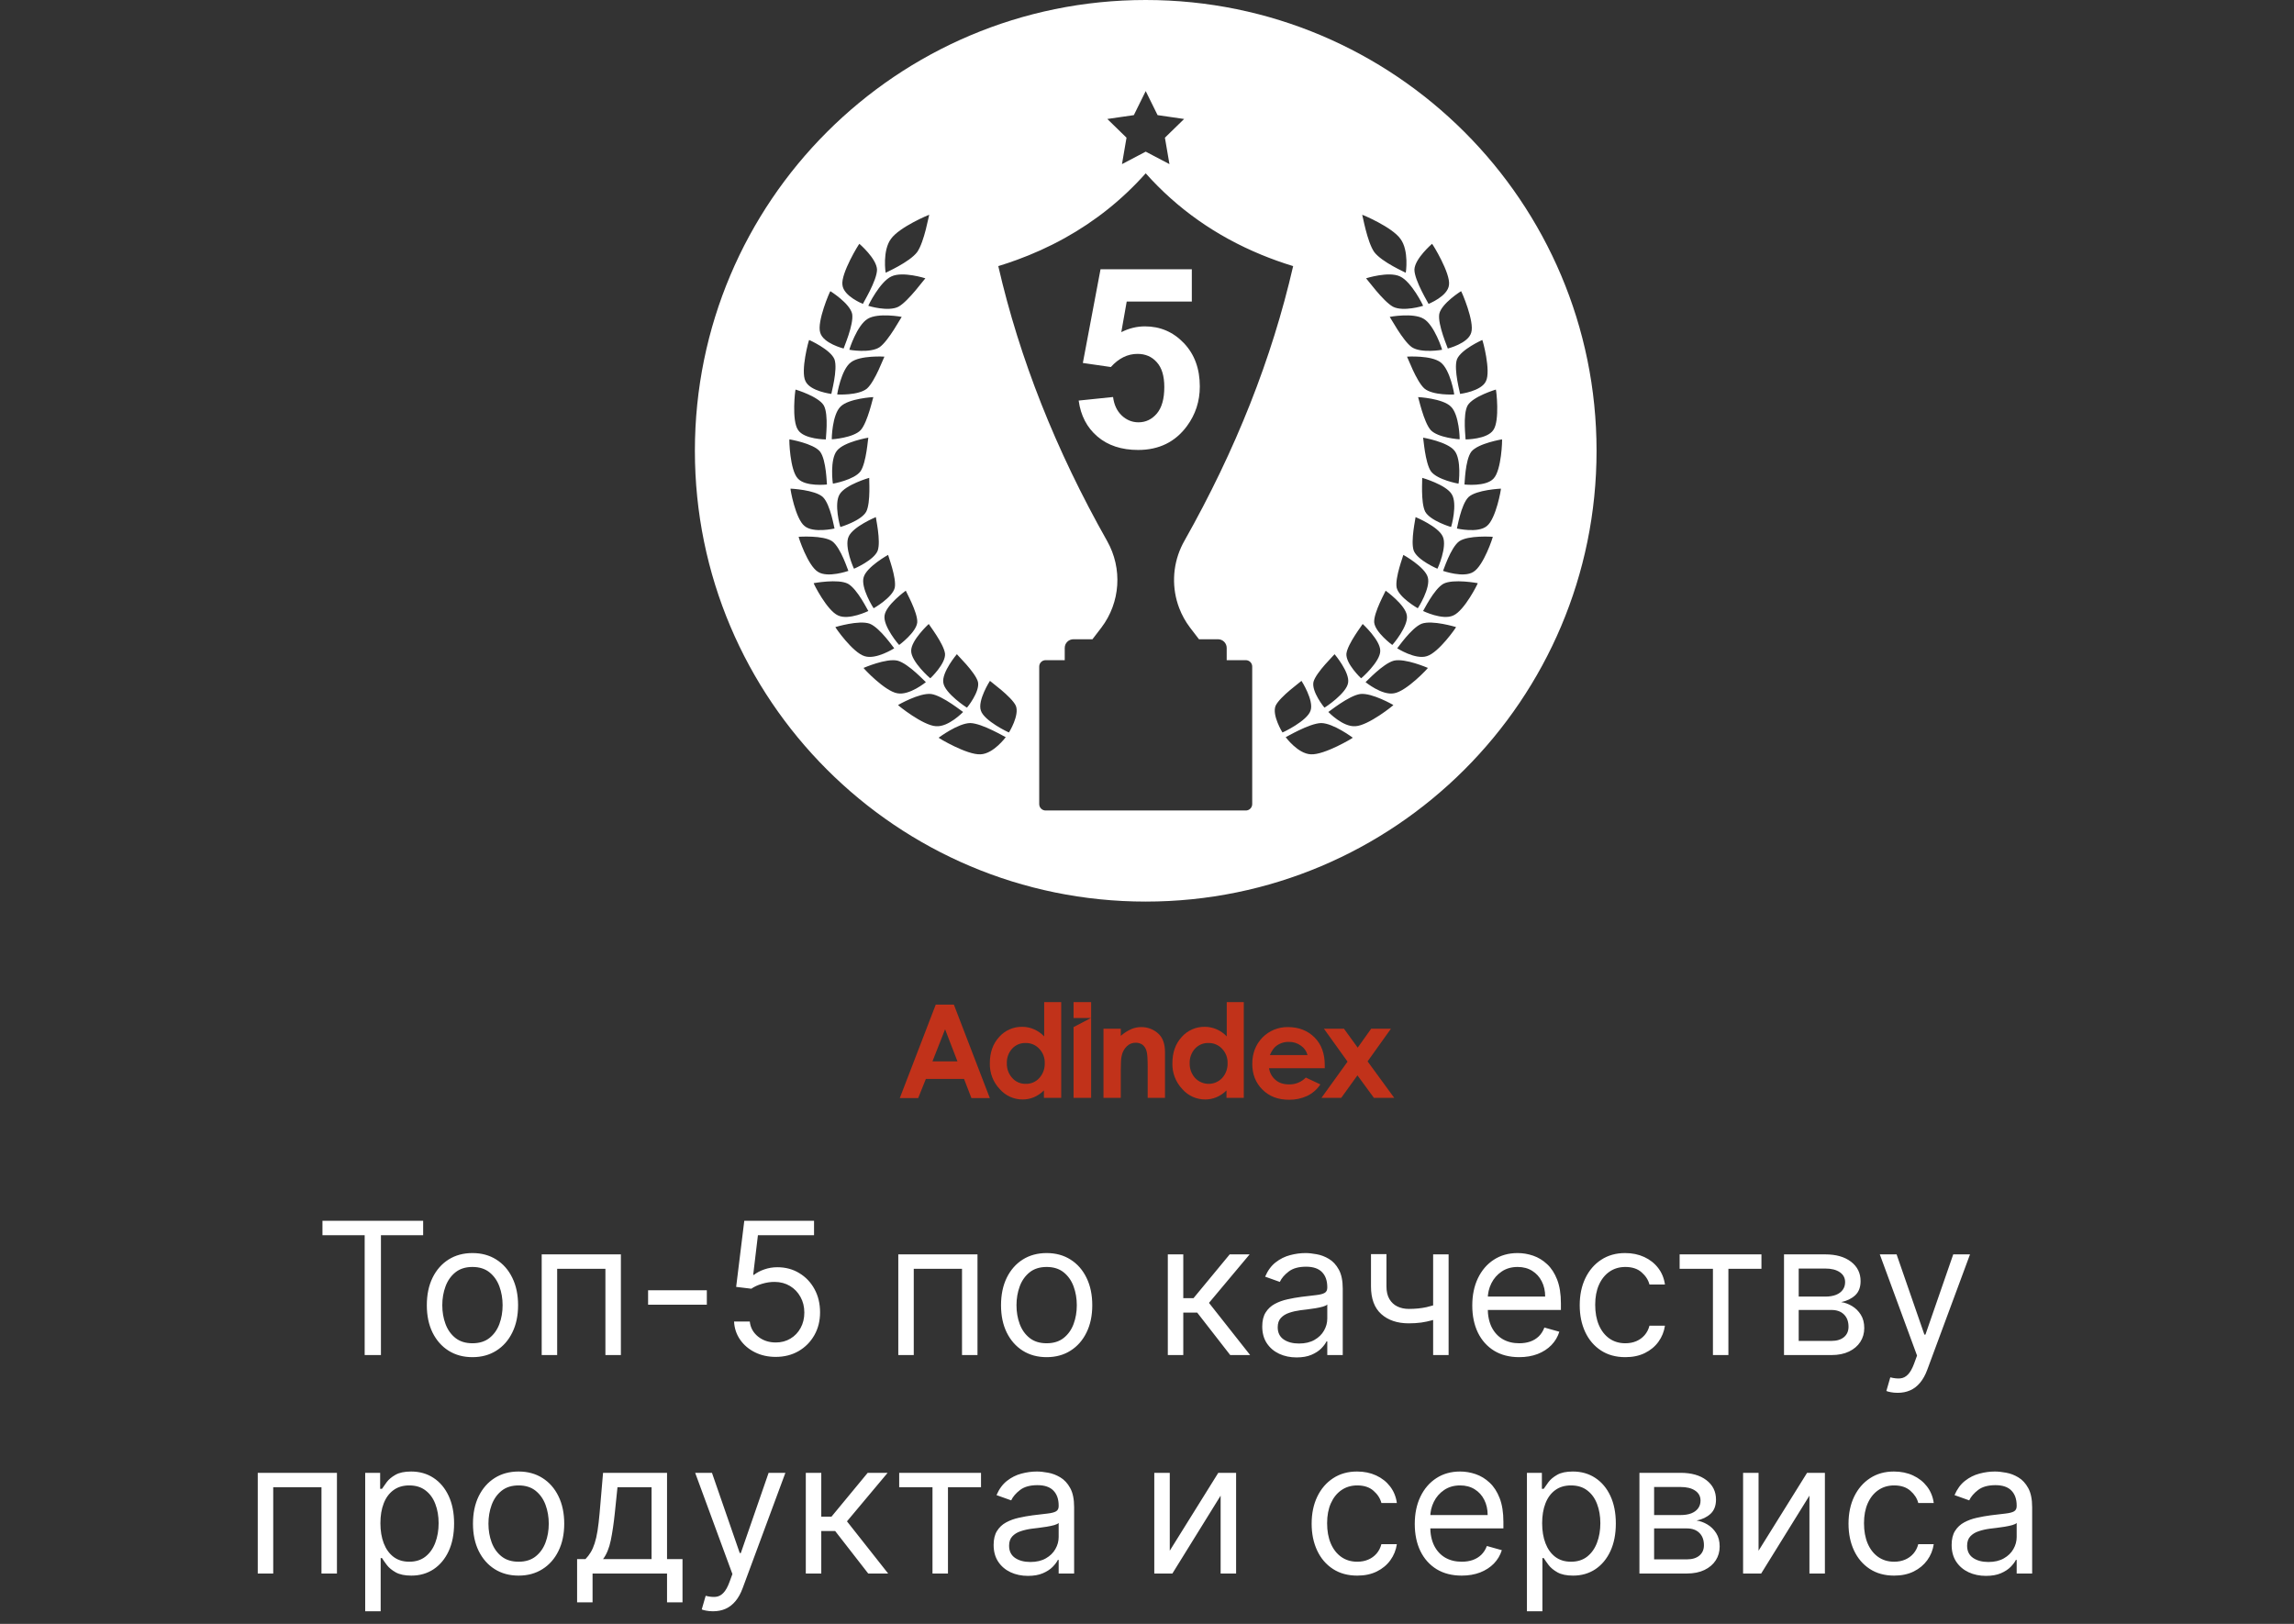
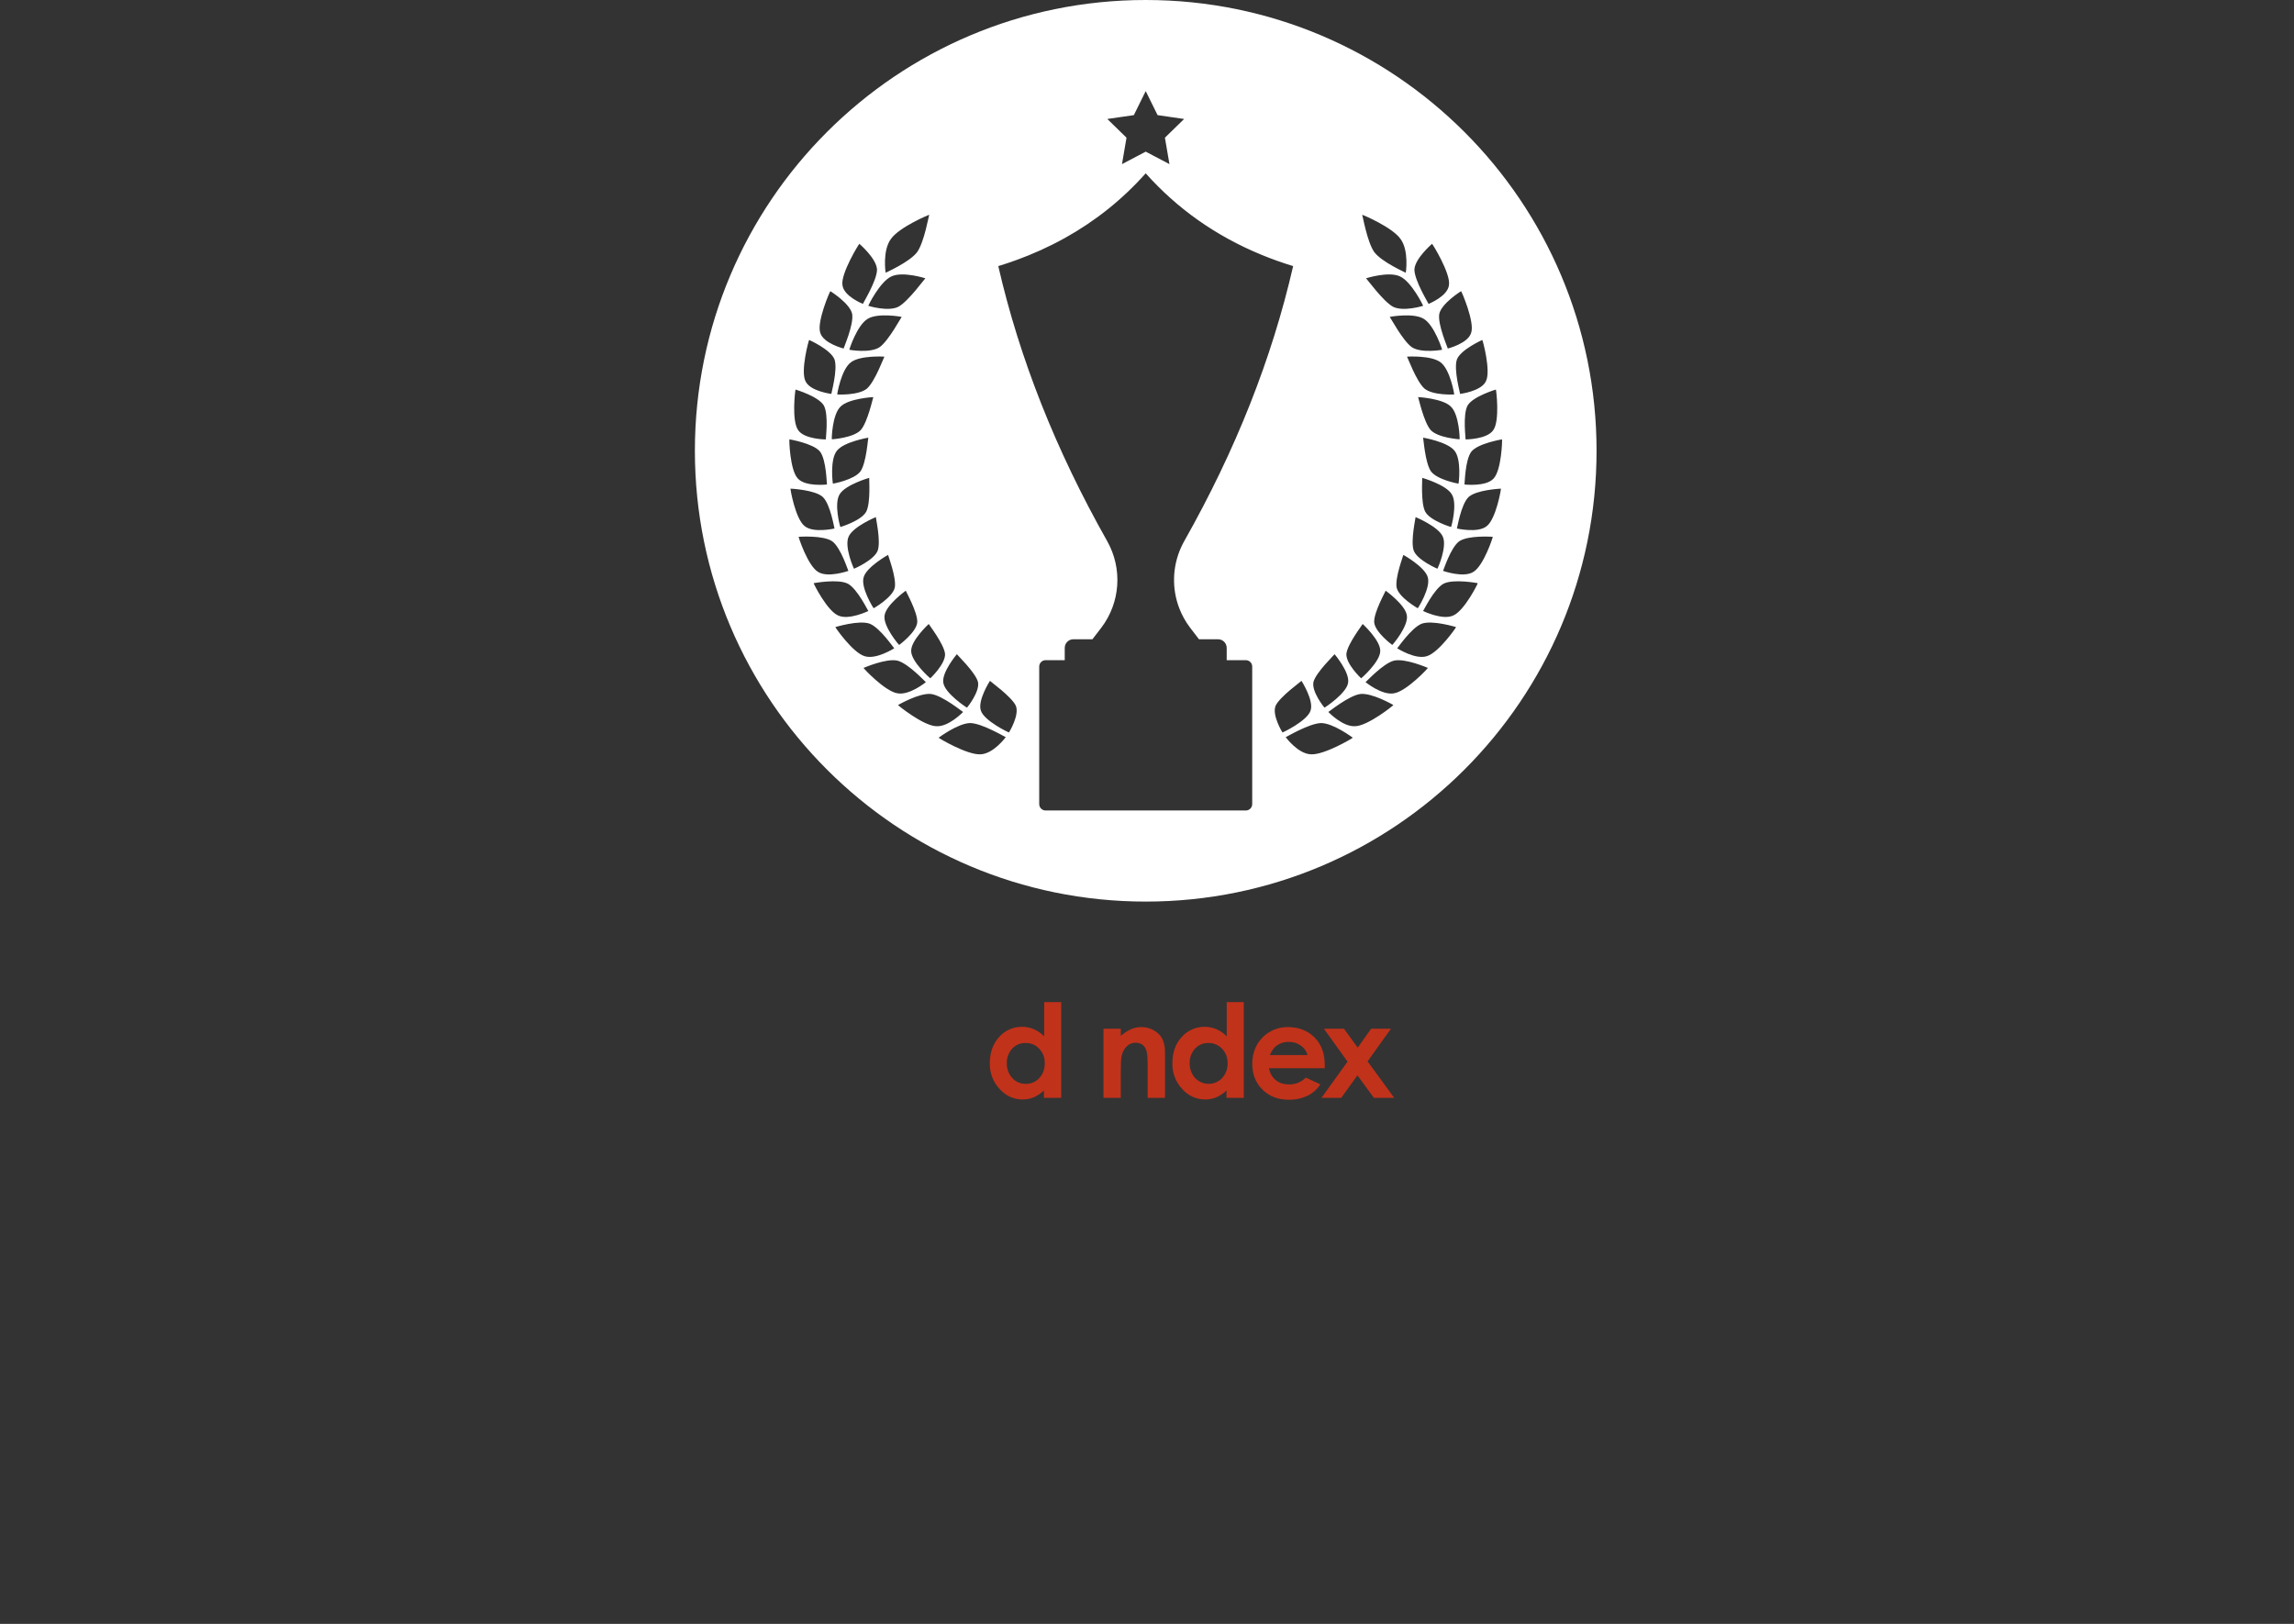
<svg xmlns="http://www.w3.org/2000/svg" width="315" height="223" viewBox="0 0 315 223" fill="none">
  <rect x="0" y="0" width="315" height="223" fill="#333333" stroke="none" />
  <path d="M143.345 137.621H145.72V150.763H143.345V149.746C142.946 150.148 142.472 150.468 141.95 150.688C141.472 150.885 140.96 150.988 140.442 150.989C139.842 150.993 139.249 150.867 138.702 150.62C138.155 150.373 137.669 150.011 137.275 149.558C136.827 149.086 136.477 148.531 136.244 147.923C136.011 147.316 135.901 146.669 135.918 146.019C135.918 144.55 136.333 143.345 137.2 142.404C137.595 141.956 138.083 141.6 138.63 141.359C139.177 141.119 139.769 141 140.366 141.011C140.924 141.01 141.476 141.126 141.987 141.349C142.513 141.579 142.988 141.912 143.382 142.328V137.621H143.345ZM140.819 143.232C140.472 143.222 140.127 143.288 139.808 143.425C139.489 143.561 139.204 143.765 138.971 144.023C138.482 144.57 138.226 145.286 138.255 146.019C138.232 146.769 138.502 147.498 139.009 148.052C139.241 148.31 139.526 148.514 139.845 148.65C140.164 148.787 140.509 148.853 140.856 148.843C141.203 148.853 141.547 148.787 141.866 148.65C142.185 148.514 142.471 148.31 142.703 148.052C143.21 147.498 143.481 146.769 143.458 146.019C143.473 145.652 143.414 145.287 143.284 144.944C143.155 144.601 142.957 144.288 142.704 144.023C142.464 143.765 142.172 143.561 141.847 143.424C141.522 143.288 141.171 143.222 140.819 143.232" fill="#C1321A" />
  <path d="M151.525 141.274H153.9V142.253C154.338 141.864 154.834 141.547 155.371 141.312C155.801 141.134 156.262 141.045 156.728 141.048C157.175 141.045 157.618 141.129 158.032 141.297C158.446 141.465 158.823 141.714 159.141 142.028C159.706 142.592 159.97 143.421 159.97 144.513V150.763H157.594V146.621C157.594 145.492 157.557 144.738 157.443 144.362C157.36 144.026 157.176 143.724 156.915 143.496C156.642 143.296 156.312 143.19 155.973 143.195C155.743 143.187 155.514 143.226 155.3 143.31C155.086 143.394 154.892 143.522 154.729 143.684C154.353 144.049 154.102 144.524 154.013 145.04C153.938 145.341 153.9 145.981 153.9 146.96V150.763H151.525V141.274Z" fill="#C1321A" />
  <path d="M168.414 137.621H170.789V150.763H168.414V149.746C168.015 150.148 167.541 150.468 167.019 150.687C166.541 150.885 166.028 150.987 165.511 150.989C164.911 150.992 164.317 150.866 163.771 150.62C163.224 150.373 162.738 150.011 162.344 149.558C161.896 149.086 161.546 148.531 161.313 147.923C161.08 147.316 160.969 146.669 160.987 146.019C160.987 144.55 161.402 143.345 162.269 142.404C162.664 141.956 163.152 141.6 163.699 141.359C164.246 141.119 164.838 141 165.435 141.011C165.993 141.01 166.545 141.126 167.056 141.349C167.582 141.579 168.057 141.912 168.451 142.328V137.621H168.414ZM165.926 143.232C165.579 143.222 165.234 143.288 164.915 143.425C164.596 143.561 164.311 143.765 164.078 144.023C163.59 144.57 163.333 145.286 163.362 146.018C163.339 146.769 163.61 147.498 164.116 148.052C164.354 148.302 164.641 148.501 164.959 148.637C165.276 148.773 165.618 148.843 165.963 148.843C166.309 148.843 166.651 148.773 166.968 148.637C167.286 148.501 167.572 148.302 167.811 148.052C168.317 147.498 168.587 146.769 168.564 146.019C168.579 145.652 168.52 145.287 168.391 144.944C168.261 144.601 168.064 144.288 167.81 144.023C167.57 143.765 167.278 143.561 166.953 143.424C166.628 143.288 166.278 143.222 165.925 143.232" fill="#C1321A" />
  <path d="M181.909 146.696H174.257C174.348 147.329 174.67 147.906 175.161 148.316C175.651 148.73 176.255 148.918 177.009 148.918C177.436 148.928 177.861 148.85 178.257 148.688C178.653 148.526 179.011 148.284 179.308 147.977L181.306 148.918C180.856 149.598 180.231 150.144 179.497 150.499C178.717 150.858 177.867 151.038 177.008 151.026C175.5 151.026 174.294 150.574 173.352 149.633C172.409 148.691 171.957 147.525 171.957 146.094C171.957 144.663 172.41 143.458 173.352 142.479C173.808 142.014 174.354 141.648 174.957 141.402C175.56 141.156 176.207 141.035 176.858 141.048C178.366 141.048 179.572 141.538 180.515 142.479C181.457 143.421 181.909 144.701 181.909 146.282V146.696ZM179.534 144.851C179.386 144.325 179.051 143.87 178.592 143.571C178.119 143.236 177.55 143.064 176.971 143.082C176.345 143.066 175.733 143.266 175.237 143.646C174.935 143.872 174.633 144.286 174.37 144.889H179.534V144.851Z" fill="#C1321A" />
  <path d="M181.796 141.274H184.547L186.432 143.872L188.28 141.274H190.994L187.79 145.756L191.447 150.764H188.657L186.395 147.677L184.171 150.764H181.457L185.038 145.793L181.796 141.274Z" fill="#C1321A" />
-   <path d="M128.492 137.96H130.98L135.918 150.801H133.392L132.375 148.165H127.135L126.079 150.801H123.553L128.492 137.96ZM129.774 141.349L128.04 145.755H131.47L129.774 141.349Z" fill="#C1321A" />
-   <path d="M147.416 137.621V139.805H149.791L147.416 141.048V150.763H149.829V137.621H147.416Z" fill="#C1321A" />
  <path d="M157.324 0C123.134 0 95.418 27.716 95.418 61.906C95.418 96.096 123.134 123.812 157.324 123.812C191.513 123.812 219.23 96.096 219.23 61.906C219.23 27.716 191.513 0 157.324 0ZM205.091 65.713C204.057 66.875 201.092 66.532 201.095 66.536C201.129 66.531 201.161 63.176 202.043 62.017C202.972 60.874 206.246 60.338 206.248 60.334C206.299 60.336 206.186 64.569 205.091 65.713ZM205.057 59.054C204.209 60.344 201.246 60.343 201.249 60.347C201.284 60.339 200.827 56.96 201.522 55.687C202.266 54.426 205.401 53.502 205.403 53.498C205.456 53.496 205.969 57.774 205.057 59.054ZM204.043 52.343C203.403 53.745 200.489 54.091 200.495 54.094C200.528 54.086 199.574 50.725 200.06 49.352C200.599 47.991 203.536 46.689 203.537 46.685C203.592 46.678 204.75 50.95 204.043 52.343ZM190.27 81.118C190.27 81.114 192.99 83.073 193.184 84.522C193.423 85.981 191.202 88.592 191.176 88.568C191.171 88.569 188.82 86.835 188.695 85.46C188.619 84.098 190.305 81.138 190.27 81.118ZM198.018 48.034C198.016 48.039 195.17 48.541 193.874 47.684C192.626 46.809 190.876 43.511 190.832 43.517C190.825 43.513 194.087 42.911 195.5 43.785C196.955 44.639 198.058 48.04 198.018 48.034ZM199.68 54.172C199.677 54.175 196.757 54.335 195.592 53.354C194.478 52.361 193.249 48.976 193.205 48.978C193.2 48.974 196.549 48.765 197.823 49.768C199.14 50.758 199.719 54.18 199.68 54.172ZM191.784 80.712C191.509 79.363 192.736 76.219 192.699 76.202C192.698 76.196 195.651 77.844 196.052 79.265C196.498 80.694 194.702 83.55 194.677 83.527C194.671 83.528 192.109 82.067 191.784 80.712ZM194.127 75.622C193.663 74.308 194.417 71.025 194.379 71.012C194.378 71.008 197.516 72.312 198.115 73.688C198.755 75.064 197.404 78.121 197.375 78.101C197.37 78.104 194.643 76.939 194.127 75.622ZM195.701 70.267C195.057 69.008 195.33 65.63 195.291 65.622C195.289 65.616 198.562 66.561 199.346 67.871C200.172 69.176 199.28 72.391 199.247 72.371C199.244 72.377 196.396 71.526 195.701 70.267ZM196.485 64.721C195.671 63.535 195.455 60.111 195.414 60.103C195.411 60.101 198.763 60.668 199.721 61.89C200.723 63.107 200.305 66.436 200.272 66.419C200.268 66.424 197.347 65.901 196.485 64.721ZM196.455 59.059C195.487 57.962 194.767 54.534 194.726 54.532C194.722 54.527 198.101 54.711 199.222 55.832C200.388 56.944 200.459 60.338 200.423 60.327C200.42 60.332 197.475 60.146 196.455 59.059ZM202.021 45.675C201.611 47.169 198.8 47.859 198.806 47.862C198.839 47.849 197.377 44.554 197.634 43.104C197.946 41.655 200.624 39.989 200.625 39.986C200.681 39.971 202.503 44.18 202.021 45.675ZM196.639 33.483C196.696 33.466 199.202 37.555 198.968 39.13C198.808 40.7 196.154 41.728 196.161 41.731C196.194 41.715 194.215 38.529 194.22 37.014C194.283 35.5 196.64 33.49 196.639 33.483ZM195.413 41.998C195.411 42.003 192.696 42.845 191.279 42.122C189.912 41.377 187.629 38.209 187.582 38.22C187.576 38.215 190.693 37.227 192.232 37.956C193.813 38.662 195.456 42 195.413 41.998ZM192.301 32.802C193.498 34.396 193.051 37.475 193.024 37.454C193.02 37.424 189.777 36.021 188.709 34.622C187.716 33.21 187.102 29.522 187.051 29.5C187.051 29.459 191.16 31.186 192.301 32.802ZM184.879 89.794C185.014 88.441 187.15 85.713 187.116 85.69C187.117 85.685 189.553 87.929 189.529 89.379C189.552 90.847 186.921 93.173 186.898 93.145C186.892 93.146 184.795 91.166 184.879 89.794ZM180.36 93.639C180.716 92.319 183.289 89.868 183.257 89.84C183.257 89.837 185.363 92.329 185.115 93.76C184.913 95.209 181.885 97.207 181.863 97.176C181.857 97.176 180.056 94.983 180.36 93.639ZM155.694 15.81L157.324 12.508L158.953 15.81L162.597 16.339L159.96 18.909L160.583 22.538L157.324 20.825L154.065 22.538L154.687 18.909L152.051 16.339L155.694 15.81ZM134.288 93.639C134.591 94.983 132.791 97.177 132.784 97.176C132.762 97.207 129.734 95.209 129.532 93.76C129.284 92.329 131.391 89.837 131.39 89.84C131.358 89.868 133.931 92.319 134.288 93.639ZM127.749 93.145C127.726 93.173 125.095 90.847 125.118 89.379C125.094 87.929 127.53 85.685 127.531 85.69C127.498 85.713 129.633 88.44 129.768 89.793C129.852 91.166 127.756 93.146 127.749 93.145ZM116.824 49.768C118.098 48.765 121.447 48.974 121.443 48.978C121.398 48.975 120.169 52.361 119.055 53.354C117.89 54.335 114.97 54.175 114.968 54.172C114.928 54.18 115.508 50.758 116.824 49.768ZM119.147 43.785C120.56 42.911 123.823 43.513 123.816 43.517C123.771 43.511 122.021 46.809 120.773 47.684C119.477 48.541 116.632 48.039 116.63 48.034C116.589 48.04 117.692 44.639 119.147 43.785ZM115.425 55.832C116.546 54.711 119.925 54.528 119.921 54.532C119.88 54.534 119.161 57.962 118.192 59.059C117.172 60.146 114.228 60.332 114.224 60.327C114.189 60.338 114.259 56.944 115.425 55.832ZM114.926 61.89C115.884 60.668 119.236 60.101 119.233 60.103C119.192 60.11 118.976 63.535 118.162 64.721C117.3 65.901 114.379 66.425 114.376 66.419C114.342 66.436 113.924 63.107 114.926 61.89ZM115.302 67.871C116.085 66.561 119.359 65.616 119.356 65.622C119.317 65.631 119.59 69.008 118.947 70.267C118.251 71.526 115.404 72.377 115.4 72.371C115.368 72.391 114.475 69.176 115.302 67.871ZM116.532 73.688C117.131 72.313 120.269 71.008 120.268 71.012C120.23 71.026 120.985 74.308 120.52 75.622C120.004 76.939 117.277 78.104 117.272 78.101C117.243 78.121 115.892 75.064 116.532 73.688ZM118.595 79.265C118.996 77.844 121.949 76.196 121.949 76.202C121.912 76.219 123.138 79.363 122.863 80.712C122.538 82.067 119.976 83.528 119.97 83.527C119.945 83.55 118.149 80.694 118.595 79.265ZM121.464 84.522C121.657 83.073 124.377 81.114 124.377 81.118C124.342 81.138 126.028 84.098 125.953 85.46C125.828 86.835 123.477 88.569 123.471 88.568C123.445 88.592 121.224 85.981 121.464 84.522ZM122.347 32.802C123.487 31.186 127.596 29.46 127.596 29.5C127.545 29.522 126.931 33.211 125.938 34.622C124.87 36.021 121.627 37.424 121.623 37.454C121.596 37.475 121.149 34.396 122.347 32.802ZM122.415 37.956C123.954 37.228 127.071 38.215 127.065 38.22C127.019 38.209 124.735 41.378 123.368 42.122C121.951 42.845 119.236 42.003 119.234 41.998C119.191 42 120.834 38.662 122.415 37.956ZM118.008 33.483C118.007 33.49 120.364 35.5 120.428 37.014C120.432 38.528 118.453 41.715 118.486 41.731C118.493 41.728 115.839 40.7 115.679 39.13C115.445 37.555 117.951 33.466 118.008 33.483ZM114.022 39.986C114.023 39.989 116.701 41.655 117.013 43.104C117.27 44.554 115.808 47.849 115.841 47.862C115.847 47.859 113.037 47.169 112.626 45.675C112.144 44.18 113.966 39.971 114.022 39.986ZM111.11 46.685C111.111 46.689 114.048 47.991 114.587 49.351C115.073 50.725 114.119 54.086 114.153 54.094C114.158 54.091 111.244 53.745 110.604 52.343C109.897 50.95 111.055 46.678 111.11 46.685ZM109.244 53.498C109.246 53.502 112.381 54.427 113.125 55.687C113.82 56.96 113.363 60.339 113.398 60.347C113.401 60.343 110.438 60.344 109.591 59.054C108.678 57.774 109.192 53.496 109.244 53.498ZM108.4 60.334C108.401 60.338 111.675 60.875 112.604 62.017C113.486 63.176 113.519 66.532 113.552 66.536C113.555 66.532 110.59 66.875 109.556 65.713C108.461 64.569 108.348 60.336 108.4 60.334ZM108.55 67.103C108.552 67.106 111.905 67.251 112.997 68.262C114.048 69.294 114.557 72.579 114.591 72.581C114.595 72.575 111.678 73.256 110.477 72.236C109.219 71.241 108.499 67.11 108.55 67.103ZM109.668 73.716C109.672 73.719 113.045 73.472 114.283 74.339C115.481 75.231 116.458 78.402 116.495 78.399C116.497 78.395 113.674 79.4 112.329 78.535C110.927 77.699 109.62 73.727 109.668 73.716ZM111.73 80.084C111.734 80.086 115.074 79.455 116.437 80.164C117.763 80.902 119.199 83.916 119.235 83.909C119.236 83.904 116.556 85.219 115.084 84.52C113.56 83.858 111.682 80.1 111.73 80.084ZM114.71 86.114C114.715 86.117 117.966 85.113 119.434 85.655C120.868 86.232 122.754 89.039 122.789 89.03C122.791 89.023 120.298 90.629 118.718 90.109C117.092 89.626 114.663 86.135 114.71 86.114ZM118.58 91.722C118.586 91.725 121.695 90.36 123.25 90.728C124.774 91.136 127.099 93.692 127.136 93.677C127.137 93.673 124.874 95.539 123.207 95.205C121.494 94.915 118.533 91.748 118.58 91.722ZM128.523 99.728C126.743 99.637 123.269 96.848 123.315 96.817C123.32 96.818 126.239 95.117 127.862 95.305C129.458 95.532 132.212 97.792 132.249 97.775C132.248 97.767 130.259 99.868 128.523 99.728ZM134.641 103.587C132.813 103.701 128.845 101.341 128.889 101.306C128.895 101.307 131.572 99.297 133.246 99.296C134.895 99.339 138.067 101.254 138.103 101.232C138.103 101.227 136.429 103.525 134.641 103.587ZM138.548 100.584C138.529 100.615 135.123 98.989 134.687 97.58C134.204 96.197 135.933 93.496 135.935 93.501C135.903 93.53 138.905 95.659 139.489 96.92C140.02 98.212 138.555 100.582 138.548 100.584ZM171.947 96.65V98.745V110.425C171.947 110.91 171.554 111.304 171.068 111.304H143.579C143.093 111.304 142.7 110.91 142.7 110.425V98.745V96.758V91.538C142.7 91.052 143.093 90.659 143.579 90.659H146.204V88.976C146.204 88.319 146.737 87.787 147.393 87.787H150.01C150.423 87.254 150.832 86.721 151.236 86.188C153.853 82.739 154.156 78.067 152.027 74.298C144.949 61.77 139.998 49.241 137.079 36.544C137.966 36.273 138.837 35.98 139.691 35.666C140.219 35.472 140.739 35.271 141.255 35.061C142.355 34.614 143.426 34.129 144.469 33.608C145.051 33.318 145.625 33.016 146.189 32.703C150.407 30.362 154.122 27.392 157.322 23.801C161.672 28.681 166.975 32.417 173.199 34.982C174.608 35.563 176.065 36.084 177.568 36.544C174.649 49.242 169.697 61.771 162.62 74.3C162.462 74.58 162.317 74.865 162.186 75.154C160.978 77.813 160.902 80.82 161.919 83.497C162.28 84.446 162.778 85.354 163.412 86.189C163.816 86.722 164.225 87.254 164.637 87.787H167.254C167.91 87.787 168.443 88.32 168.443 88.976V90.659H171.068C171.554 90.659 171.947 91.052 171.947 91.538L171.947 96.65ZM176.1 100.584C176.092 100.582 174.627 98.212 175.159 96.92C175.742 95.659 178.745 93.53 178.713 93.501C178.714 93.496 180.444 96.197 179.96 97.579C179.524 98.989 176.118 100.615 176.1 100.584ZM180.006 103.587C178.218 103.525 176.545 101.227 176.544 101.232C176.58 101.254 179.752 99.339 181.401 99.296C183.075 99.297 185.752 101.307 185.758 101.306C185.802 101.341 181.834 103.701 180.006 103.587ZM186.124 99.728C184.388 99.868 182.399 97.767 182.399 97.775C182.436 97.792 185.189 95.532 186.785 95.305C188.408 95.117 191.327 96.818 191.332 96.817C191.378 96.848 187.904 99.637 186.124 99.728ZM191.44 95.205C189.773 95.539 187.511 93.673 187.511 93.677C187.548 93.692 189.873 91.136 191.397 90.728C192.952 90.36 196.061 91.725 196.067 91.722C196.114 91.748 193.154 94.915 191.44 95.205ZM195.929 90.109C194.35 90.629 191.856 89.023 191.858 89.03C191.894 89.039 193.78 86.232 195.213 85.655C196.681 85.113 199.933 86.117 199.937 86.114C199.984 86.135 197.556 89.626 195.929 90.109ZM199.563 84.52C198.091 85.219 195.411 83.904 195.412 83.909C195.448 83.916 196.884 80.903 198.21 80.165C199.573 79.455 202.913 80.086 202.917 80.084C202.965 80.1 201.088 83.858 199.563 84.52ZM202.318 78.535C200.973 79.4 198.15 78.395 198.152 78.399C198.188 78.402 199.167 75.231 200.364 74.339C201.602 73.472 204.975 73.719 204.979 73.716C205.028 73.727 203.72 77.699 202.318 78.535ZM204.17 72.236C202.969 73.256 200.052 72.575 200.056 72.581C200.09 72.579 200.599 69.294 201.65 68.262C202.742 67.251 206.095 67.106 206.097 67.103C206.149 67.11 205.429 71.241 204.17 72.236Z" fill="white" />
-   <path d="M44.278 169.632V167.651H58.105V169.632H52.308V186.087H50.075V169.632H44.278ZM64.874 186.375C63.626 186.375 62.531 186.078 61.589 185.484C60.652 184.89 59.92 184.059 59.392 182.991C58.87 181.922 58.609 180.674 58.609 179.246C58.609 177.806 58.87 176.548 59.392 175.474C59.92 174.4 60.652 173.566 61.589 172.972C62.531 172.377 63.626 172.08 64.874 172.08C66.123 172.08 67.215 172.377 68.151 172.972C69.093 173.566 69.825 174.4 70.347 175.474C70.876 176.548 71.14 177.806 71.14 179.246C71.14 180.674 70.876 181.922 70.347 182.991C69.825 184.059 69.093 184.89 68.151 185.484C67.215 186.078 66.123 186.375 64.874 186.375ZM64.874 184.467C65.823 184.467 66.603 184.224 67.215 183.738C67.827 183.252 68.28 182.613 68.574 181.82C68.868 181.028 69.015 180.17 69.015 179.246C69.015 178.322 68.868 177.461 68.574 176.662C68.28 175.864 67.827 175.219 67.215 174.727C66.603 174.235 65.823 173.989 64.874 173.989C63.926 173.989 63.146 174.235 62.534 174.727C61.922 175.219 61.469 175.864 61.175 176.662C60.88 177.461 60.733 178.322 60.733 179.246C60.733 180.17 60.88 181.028 61.175 181.82C61.469 182.613 61.922 183.252 62.534 183.738C63.146 184.224 63.926 184.467 64.874 184.467ZM74.383 186.087V172.26H85.257V186.087H83.132V174.241H76.507V186.087H74.383ZM97.058 177.193V179.174H88.993V177.193H97.058ZM106.522 186.339C105.465 186.339 104.514 186.129 103.668 185.709C102.822 185.289 102.144 184.713 101.634 183.981C101.124 183.249 100.844 182.415 100.796 181.478H102.957C103.041 182.313 103.419 183.003 104.091 183.549C104.769 184.089 105.58 184.359 106.522 184.359C107.278 184.359 107.95 184.182 108.538 183.828C109.132 183.474 109.597 182.988 109.933 182.37C110.276 181.745 110.447 181.04 110.447 180.254C110.447 179.45 110.27 178.733 109.915 178.103C109.567 177.467 109.087 176.965 108.475 176.599C107.863 176.233 107.164 176.047 106.378 176.041C105.814 176.035 105.234 176.122 104.64 176.302C104.046 176.476 103.557 176.701 103.173 176.977L101.085 176.725L102.201 167.651H111.779V169.632H104.073L103.425 175.069H103.533C103.911 174.769 104.385 174.52 104.955 174.322C105.525 174.124 106.12 174.025 106.738 174.025C107.866 174.025 108.871 174.295 109.753 174.835C110.642 175.369 111.338 176.101 111.842 177.031C112.352 177.962 112.607 179.024 112.607 180.218C112.607 181.394 112.343 182.445 111.815 183.369C111.293 184.287 110.573 185.013 109.654 185.547C108.736 186.075 107.692 186.339 106.522 186.339ZM123.349 186.087V172.26H134.223V186.087H132.098V174.241H125.473V186.087H123.349ZM143.72 186.375C142.472 186.375 141.376 186.078 140.434 185.484C139.498 184.89 138.766 184.059 138.238 182.991C137.716 181.922 137.455 180.674 137.455 179.246C137.455 177.806 137.716 176.548 138.238 175.474C138.766 174.4 139.498 173.566 140.434 172.972C141.376 172.377 142.472 172.08 143.72 172.08C144.968 172.08 146.06 172.377 146.997 172.972C147.939 173.566 148.671 174.4 149.193 175.474C149.721 176.548 149.985 177.806 149.985 179.246C149.985 180.674 149.721 181.922 149.193 182.991C148.671 184.059 147.939 184.89 146.997 185.484C146.06 186.078 144.968 186.375 143.72 186.375ZM143.72 184.467C144.668 184.467 145.448 184.224 146.06 183.738C146.673 183.252 147.126 182.613 147.42 181.82C147.714 181.028 147.861 180.17 147.861 179.246C147.861 178.322 147.714 177.461 147.42 176.662C147.126 175.864 146.673 175.219 146.06 174.727C145.448 174.235 144.668 173.989 143.72 173.989C142.772 173.989 141.992 174.235 141.379 174.727C140.767 175.219 140.314 175.864 140.02 176.662C139.726 177.461 139.579 178.322 139.579 179.246C139.579 180.17 139.726 181.028 140.02 181.82C140.314 182.613 140.767 183.252 141.379 183.738C141.992 184.224 142.772 184.467 143.72 184.467ZM160.358 186.087V172.26H162.482V178.274H163.886L168.856 172.26H171.592L166.011 178.922L171.664 186.087H168.928L164.391 180.254H162.482V186.087H160.358ZM178.042 186.411C177.166 186.411 176.371 186.246 175.657 185.916C174.942 185.58 174.375 185.097 173.955 184.467C173.535 183.831 173.325 183.063 173.325 182.163C173.325 181.37 173.481 180.728 173.793 180.236C174.105 179.738 174.522 179.348 175.044 179.066C175.566 178.784 176.143 178.574 176.773 178.436C177.409 178.292 178.048 178.178 178.69 178.094C179.53 177.986 180.211 177.905 180.734 177.851C181.262 177.791 181.646 177.692 181.886 177.554C182.132 177.416 182.255 177.175 182.255 176.833V176.761C182.255 175.873 182.012 175.183 181.526 174.691C181.046 174.199 180.317 173.953 179.338 173.953C178.324 173.953 177.529 174.175 176.953 174.619C176.377 175.063 175.972 175.537 175.738 176.041L173.721 175.321C174.081 174.481 174.561 173.827 175.161 173.359C175.768 172.885 176.428 172.554 177.142 172.368C177.862 172.176 178.57 172.08 179.266 172.08C179.71 172.08 180.22 172.134 180.797 172.242C181.379 172.344 181.94 172.557 182.48 172.882C183.026 173.206 183.479 173.695 183.839 174.349C184.199 175.003 184.379 175.879 184.379 176.977V186.087H182.255V184.215H182.147C182.003 184.515 181.763 184.836 181.427 185.178C181.091 185.52 180.644 185.811 180.085 186.051C179.527 186.291 178.846 186.411 178.042 186.411ZM178.366 184.503C179.206 184.503 179.914 184.338 180.491 184.008C181.073 183.678 181.511 183.252 181.805 182.73C182.105 182.208 182.255 181.658 182.255 181.082V179.138C182.165 179.246 181.967 179.345 181.661 179.435C181.361 179.519 181.013 179.594 180.617 179.66C180.226 179.72 179.845 179.774 179.473 179.822C179.107 179.864 178.81 179.9 178.582 179.93C178.03 180.002 177.514 180.119 177.034 180.281C176.56 180.437 176.176 180.674 175.882 180.992C175.593 181.304 175.449 181.73 175.449 182.271C175.449 183.009 175.723 183.567 176.269 183.945C176.821 184.317 177.52 184.503 178.366 184.503ZM198.915 172.26V186.087H196.791V172.26H198.915ZM198.087 178.85V180.83C197.607 181.01 197.13 181.169 196.656 181.307C196.182 181.439 195.684 181.544 195.161 181.622C194.639 181.694 194.066 181.73 193.442 181.73C191.876 181.73 190.618 181.307 189.67 180.461C188.728 179.615 188.257 178.346 188.257 176.653V172.224H190.381V176.653C190.381 177.362 190.516 177.944 190.786 178.4C191.057 178.856 191.423 179.195 191.885 179.417C192.347 179.639 192.866 179.75 193.442 179.75C194.342 179.75 195.155 179.669 195.882 179.507C196.614 179.339 197.349 179.12 198.087 178.85ZM208.61 186.375C207.278 186.375 206.129 186.081 205.163 185.493C204.202 184.899 203.461 184.071 202.939 183.009C202.423 181.94 202.165 180.698 202.165 179.282C202.165 177.866 202.423 176.617 202.939 175.537C203.461 174.451 204.187 173.605 205.118 172.999C206.054 172.386 207.146 172.08 208.394 172.08C209.114 172.08 209.826 172.2 210.528 172.44C211.23 172.681 211.869 173.071 212.445 173.611C213.021 174.145 213.48 174.853 213.822 175.735C214.164 176.617 214.336 177.704 214.336 178.994V179.894H203.677V178.058H212.175C212.175 177.277 212.019 176.581 211.707 175.969C211.401 175.357 210.963 174.874 210.393 174.52C209.829 174.166 209.162 173.989 208.394 173.989C207.548 173.989 206.816 174.199 206.198 174.619C205.586 175.033 205.115 175.573 204.784 176.239C204.454 176.905 204.289 177.62 204.289 178.382V179.606C204.289 180.65 204.469 181.535 204.829 182.262C205.196 182.982 205.703 183.531 206.351 183.909C206.999 184.281 207.752 184.467 208.61 184.467C209.168 184.467 209.673 184.389 210.123 184.233C210.579 184.071 210.972 183.831 211.302 183.513C211.632 183.189 211.887 182.787 212.067 182.307L214.119 182.883C213.903 183.579 213.54 184.191 213.03 184.719C212.52 185.241 211.89 185.649 211.14 185.943C210.39 186.231 209.546 186.375 208.61 186.375ZM223.184 186.375C221.888 186.375 220.772 186.069 219.836 185.457C218.9 184.845 218.179 184.002 217.675 182.928C217.171 181.853 216.919 180.626 216.919 179.246C216.919 177.842 217.177 176.602 217.693 175.528C218.215 174.448 218.942 173.605 219.872 172.999C220.808 172.386 221.9 172.08 223.148 172.08C224.121 172.08 224.997 172.26 225.777 172.62C226.557 172.981 227.196 173.485 227.694 174.133C228.192 174.781 228.502 175.537 228.622 176.401H226.497C226.335 175.771 225.975 175.213 225.417 174.727C224.865 174.235 224.121 173.989 223.184 173.989C222.356 173.989 221.63 174.205 221.006 174.637C220.388 175.063 219.905 175.666 219.557 176.446C219.215 177.22 219.044 178.13 219.044 179.174C219.044 180.242 219.212 181.172 219.548 181.964C219.89 182.757 220.37 183.372 220.988 183.81C221.612 184.248 222.344 184.467 223.184 184.467C223.737 184.467 224.238 184.371 224.688 184.179C225.138 183.987 225.519 183.711 225.831 183.351C226.143 182.991 226.365 182.559 226.497 182.055H228.622C228.502 182.871 228.204 183.606 227.73 184.26C227.262 184.908 226.641 185.424 225.867 185.808C225.099 186.186 224.205 186.375 223.184 186.375ZM230.638 174.241V172.26H241.872V174.241H237.335V186.087H235.211V174.241H230.638ZM244.971 186.087V172.26H250.625C252.113 172.26 253.295 172.596 254.171 173.269C255.047 173.941 255.486 174.829 255.486 175.933C255.486 176.773 255.237 177.425 254.738 177.887C254.24 178.343 253.601 178.652 252.821 178.814C253.331 178.886 253.826 179.066 254.306 179.354C254.792 179.642 255.195 180.038 255.513 180.542C255.831 181.04 255.99 181.652 255.99 182.379C255.99 183.087 255.81 183.72 255.45 184.278C255.089 184.836 254.573 185.277 253.901 185.601C253.229 185.925 252.425 186.087 251.489 186.087H244.971ZM246.988 184.143H251.489C252.221 184.143 252.794 183.969 253.208 183.621C253.622 183.273 253.829 182.799 253.829 182.199C253.829 181.484 253.622 180.923 253.208 180.515C252.794 180.101 252.221 179.894 251.489 179.894H246.988V184.143ZM246.988 178.058H250.625C251.195 178.058 251.684 177.98 252.092 177.824C252.5 177.662 252.812 177.434 253.028 177.139C253.25 176.839 253.361 176.485 253.361 176.077C253.361 175.495 253.118 175.039 252.632 174.709C252.146 174.373 251.477 174.205 250.625 174.205H246.988V178.058ZM260.574 191.272C260.214 191.272 259.893 191.242 259.611 191.182C259.329 191.128 259.134 191.074 259.026 191.02L259.566 189.148C260.082 189.28 260.538 189.328 260.934 189.292C261.33 189.256 261.681 189.079 261.987 188.761C262.299 188.449 262.584 187.942 262.842 187.24L263.238 186.159L258.125 172.26H260.43L264.247 183.279H264.391L268.208 172.26H270.512L264.643 188.104C264.379 188.818 264.052 189.409 263.662 189.877C263.271 190.351 262.818 190.702 262.302 190.93C261.792 191.158 261.216 191.272 260.574 191.272ZM35.393 216.087V202.26H46.267V216.087H44.143V204.241H37.517V216.087H35.393ZM50.147 221.272V202.26H52.2V204.457H52.452C52.608 204.217 52.824 203.911 53.1 203.539C53.382 203.161 53.784 202.825 54.306 202.53C54.834 202.23 55.548 202.08 56.449 202.08C57.613 202.08 58.639 202.371 59.527 202.954C60.415 203.536 61.108 204.361 61.607 205.429C62.105 206.497 62.354 207.758 62.354 209.21C62.354 210.674 62.105 211.943 61.607 213.018C61.108 214.086 60.418 214.914 59.536 215.502C58.654 216.084 57.637 216.375 56.484 216.375C55.596 216.375 54.885 216.228 54.351 215.934C53.817 215.634 53.406 215.295 53.118 214.917C52.83 214.533 52.608 214.215 52.452 213.963H52.272V221.272H50.147ZM52.236 209.174C52.236 210.218 52.389 211.139 52.695 211.937C53.001 212.73 53.448 213.351 54.036 213.801C54.624 214.245 55.344 214.467 56.196 214.467C57.085 214.467 57.826 214.233 58.42 213.765C59.02 213.291 59.47 212.655 59.77 211.856C60.076 211.052 60.229 210.158 60.229 209.174C60.229 208.202 60.079 207.325 59.779 206.545C59.485 205.759 59.038 205.138 58.438 204.682C57.844 204.22 57.097 203.989 56.196 203.989C55.332 203.989 54.606 204.208 54.018 204.646C53.43 205.078 52.986 205.684 52.686 206.464C52.386 207.238 52.236 208.142 52.236 209.174ZM71.212 216.375C69.963 216.375 68.868 216.078 67.926 215.484C66.99 214.89 66.258 214.059 65.73 212.991C65.207 211.922 64.946 210.674 64.946 209.246C64.946 207.806 65.207 206.548 65.73 205.474C66.258 204.4 66.99 203.566 67.926 202.972C68.868 202.377 69.963 202.08 71.212 202.08C72.46 202.08 73.552 202.377 74.488 202.972C75.431 203.566 76.163 204.4 76.685 205.474C77.213 206.548 77.477 207.806 77.477 209.246C77.477 210.674 77.213 211.922 76.685 212.991C76.163 214.059 75.431 214.89 74.488 215.484C73.552 216.078 72.46 216.375 71.212 216.375ZM71.212 214.467C72.16 214.467 72.94 214.224 73.552 213.738C74.164 213.252 74.617 212.613 74.911 211.82C75.206 211.028 75.353 210.17 75.353 209.246C75.353 208.322 75.206 207.461 74.911 206.662C74.617 205.864 74.164 205.219 73.552 204.727C72.94 204.235 72.16 203.989 71.212 203.989C70.263 203.989 69.483 204.235 68.871 204.727C68.259 205.219 67.806 205.864 67.512 206.662C67.218 207.461 67.071 208.322 67.071 209.246C67.071 210.17 67.218 211.028 67.512 211.82C67.806 212.613 68.259 213.252 68.871 213.738C69.483 214.224 70.263 214.467 71.212 214.467ZM79.244 220.048V214.107H80.396C80.678 213.813 80.921 213.495 81.125 213.153C81.329 212.811 81.506 212.406 81.656 211.937C81.812 211.463 81.944 210.887 82.052 210.209C82.16 209.525 82.256 208.7 82.34 207.734L82.808 202.26H91.594V214.107H93.719V220.048H91.594V216.087H81.368V220.048H79.244ZM82.808 214.107H89.47V204.241H84.789L84.429 207.734C84.279 209.18 84.093 210.443 83.871 211.523C83.649 212.604 83.294 213.465 82.808 214.107ZM97.907 221.272C97.547 221.272 97.226 221.242 96.944 221.182C96.662 221.128 96.467 221.074 96.359 221.02L96.899 219.148C97.415 219.28 97.871 219.328 98.267 219.292C98.663 219.256 99.014 219.079 99.32 218.761C99.632 218.449 99.917 217.942 100.175 217.24L100.571 216.159L95.458 202.26H97.763L101.58 213.279H101.724L105.541 202.26H107.845L101.976 218.104C101.712 218.818 101.385 219.409 100.995 219.877C100.604 220.351 100.151 220.702 99.635 220.93C99.125 221.158 98.549 221.272 97.907 221.272ZM110.649 216.087V202.26H112.774V208.274H114.178L119.147 202.26H121.883L116.302 208.922L121.956 216.087H119.219L114.682 210.254H112.774V216.087H110.649ZM123.472 204.241V202.26H134.707V204.241H130.17V216.087H128.045V204.241H123.472ZM141.157 216.411C140.28 216.411 139.485 216.246 138.771 215.916C138.057 215.58 137.49 215.097 137.07 214.467C136.65 213.831 136.44 213.063 136.44 212.163C136.44 211.37 136.596 210.728 136.908 210.236C137.22 209.738 137.637 209.348 138.159 209.066C138.681 208.784 139.257 208.574 139.887 208.436C140.523 208.292 141.163 208.178 141.805 208.094C142.645 207.986 143.326 207.905 143.848 207.851C144.376 207.791 144.76 207.692 145 207.554C145.247 207.416 145.37 207.175 145.37 206.833V206.761C145.37 205.873 145.126 205.183 144.64 204.691C144.16 204.199 143.431 203.953 142.453 203.953C141.439 203.953 140.644 204.175 140.067 204.619C139.491 205.063 139.086 205.537 138.852 206.041L136.836 205.321C137.196 204.481 137.676 203.827 138.276 203.359C138.882 202.885 139.542 202.554 140.256 202.368C140.977 202.176 141.685 202.08 142.381 202.08C142.825 202.08 143.335 202.134 143.911 202.242C144.493 202.344 145.054 202.557 145.595 202.882C146.141 203.206 146.594 203.695 146.954 204.349C147.314 205.003 147.494 205.879 147.494 206.977V216.087H145.37V214.215H145.262C145.117 214.515 144.877 214.836 144.541 215.178C144.205 215.52 143.758 215.811 143.2 216.051C142.642 216.291 141.961 216.411 141.157 216.411ZM141.481 214.503C142.321 214.503 143.029 214.338 143.605 214.008C144.187 213.678 144.625 213.252 144.919 212.73C145.219 212.208 145.37 211.658 145.37 211.082V209.138C145.28 209.246 145.081 209.345 144.775 209.435C144.475 209.519 144.127 209.594 143.731 209.66C143.341 209.72 142.96 209.774 142.588 209.822C142.222 209.864 141.925 209.9 141.697 209.93C141.145 210.002 140.629 210.119 140.148 210.281C139.674 210.437 139.29 210.674 138.996 210.992C138.708 211.304 138.564 211.73 138.564 212.271C138.564 213.009 138.837 213.567 139.383 213.945C139.935 214.317 140.635 214.503 141.481 214.503ZM160.626 212.955L167.287 202.26H169.735V216.087H167.611V205.393L160.986 216.087H158.501V202.26H160.626V212.955ZM186.373 216.375C185.077 216.375 183.961 216.069 183.025 215.457C182.088 214.845 181.368 214.002 180.864 212.928C180.36 211.853 180.108 210.626 180.108 209.246C180.108 207.842 180.366 206.602 180.882 205.528C181.404 204.448 182.13 203.605 183.061 202.999C183.997 202.386 185.089 202.08 186.337 202.08C187.309 202.08 188.186 202.26 188.966 202.62C189.746 202.981 190.385 203.485 190.883 204.133C191.381 204.781 191.69 205.537 191.81 206.401H189.686C189.524 205.771 189.164 205.213 188.606 204.727C188.054 204.235 187.309 203.989 186.373 203.989C185.545 203.989 184.819 204.205 184.195 204.637C183.577 205.063 183.094 205.666 182.746 206.446C182.403 207.22 182.232 208.13 182.232 209.174C182.232 210.242 182.4 211.172 182.737 211.964C183.079 212.757 183.559 213.372 184.177 213.81C184.801 214.248 185.533 214.467 186.373 214.467C186.925 214.467 187.427 214.371 187.877 214.179C188.327 213.987 188.708 213.711 189.02 213.351C189.332 212.991 189.554 212.559 189.686 212.055H191.81C191.69 212.871 191.393 213.606 190.919 214.26C190.451 214.908 189.83 215.424 189.056 215.808C188.288 216.186 187.394 216.375 186.373 216.375ZM200.713 216.375C199.381 216.375 198.232 216.081 197.266 215.493C196.305 214.899 195.564 214.071 195.042 213.009C194.526 211.94 194.268 210.698 194.268 209.282C194.268 207.866 194.526 206.617 195.042 205.537C195.564 204.451 196.29 203.605 197.221 202.999C198.157 202.386 199.249 202.08 200.497 202.08C201.217 202.08 201.929 202.2 202.631 202.44C203.333 202.681 203.972 203.071 204.548 203.611C205.124 204.145 205.583 204.853 205.925 205.735C206.268 206.617 206.439 207.704 206.439 208.994V209.894H195.78V208.058H204.278C204.278 207.277 204.122 206.581 203.81 205.969C203.504 205.357 203.066 204.874 202.496 204.52C201.932 204.166 201.265 203.989 200.497 203.989C199.651 203.989 198.919 204.199 198.301 204.619C197.689 205.033 197.218 205.573 196.888 206.239C196.557 206.905 196.392 207.62 196.392 208.382V209.606C196.392 210.65 196.572 211.535 196.933 212.262C197.299 212.982 197.806 213.531 198.454 213.909C199.102 214.281 199.855 214.467 200.713 214.467C201.271 214.467 201.776 214.389 202.226 214.233C202.682 214.071 203.075 213.831 203.405 213.513C203.735 213.189 203.99 212.787 204.17 212.307L206.223 212.883C206.006 213.579 205.643 214.191 205.133 214.719C204.623 215.241 203.993 215.649 203.243 215.943C202.493 216.231 201.65 216.375 200.713 216.375ZM209.67 221.272V202.26H211.723V204.457H211.975C212.131 204.217 212.347 203.911 212.623 203.539C212.905 203.161 213.307 202.825 213.829 202.53C214.357 202.23 215.071 202.08 215.972 202.08C217.136 202.08 218.162 202.371 219.05 202.954C219.938 203.536 220.632 204.361 221.13 205.429C221.628 206.497 221.877 207.758 221.877 209.21C221.877 210.674 221.628 211.943 221.13 213.018C220.632 214.086 219.941 214.914 219.059 215.502C218.177 216.084 217.16 216.375 216.008 216.375C215.119 216.375 214.408 216.228 213.874 215.934C213.34 215.634 212.929 215.295 212.641 214.917C212.353 214.533 212.131 214.215 211.975 213.963H211.795V221.272H209.67ZM211.759 209.174C211.759 210.218 211.912 211.139 212.218 211.937C212.524 212.73 212.971 213.351 213.559 213.801C214.147 214.245 214.867 214.467 215.72 214.467C216.608 214.467 217.349 214.233 217.943 213.765C218.543 213.291 218.993 212.655 219.293 211.856C219.599 211.052 219.752 210.158 219.752 209.174C219.752 208.202 219.602 207.325 219.302 206.545C219.008 205.759 218.561 205.138 217.961 204.682C217.367 204.22 216.62 203.989 215.72 203.989C214.855 203.989 214.129 204.208 213.541 204.646C212.953 205.078 212.509 205.684 212.209 206.464C211.909 207.238 211.759 208.142 211.759 209.174ZM225.118 216.087V202.26H230.771C232.259 202.26 233.441 202.596 234.318 203.269C235.194 203.941 235.632 204.829 235.632 205.933C235.632 206.773 235.383 207.425 234.885 207.887C234.387 208.343 233.747 208.652 232.967 208.814C233.477 208.886 233.972 209.066 234.453 209.354C234.939 209.642 235.341 210.038 235.659 210.542C235.977 211.04 236.136 211.652 236.136 212.379C236.136 213.087 235.956 213.72 235.596 214.278C235.236 214.836 234.72 215.277 234.047 215.601C233.375 215.925 232.571 216.087 231.635 216.087H225.118ZM227.134 214.143H231.635C232.367 214.143 232.94 213.969 233.354 213.621C233.768 213.273 233.975 212.799 233.975 212.199C233.975 211.484 233.768 210.923 233.354 210.515C232.94 210.101 232.367 209.894 231.635 209.894H227.134V214.143ZM227.134 208.058H230.771C231.341 208.058 231.83 207.98 232.238 207.824C232.646 207.662 232.958 207.434 233.174 207.139C233.396 206.839 233.507 206.485 233.507 206.077C233.507 205.495 233.264 205.039 232.778 204.709C232.292 204.373 231.623 204.205 230.771 204.205H227.134V208.058ZM241.476 212.955L248.138 202.26H250.586V216.087H248.462V205.393L241.836 216.087H239.352V202.26H241.476V212.955ZM260.095 216.375C258.798 216.375 257.682 216.069 256.746 215.457C255.81 214.845 255.089 214.002 254.585 212.928C254.081 211.853 253.829 210.626 253.829 209.246C253.829 207.842 254.087 206.602 254.603 205.528C255.125 204.448 255.852 203.605 256.782 202.999C257.718 202.386 258.81 202.08 260.059 202.08C261.031 202.08 261.907 202.26 262.687 202.62C263.467 202.981 264.106 203.485 264.605 204.133C265.103 204.781 265.412 205.537 265.532 206.401H263.407C263.245 205.771 262.885 205.213 262.327 204.727C261.775 204.235 261.031 203.989 260.095 203.989C259.266 203.989 258.54 204.205 257.916 204.637C257.298 205.063 256.815 205.666 256.467 206.446C256.125 207.22 255.954 208.13 255.954 209.174C255.954 210.242 256.122 211.172 256.458 211.964C256.8 212.757 257.28 213.372 257.898 213.81C258.522 214.248 259.254 214.467 260.095 214.467C260.647 214.467 261.148 214.371 261.598 214.179C262.048 213.987 262.429 213.711 262.741 213.351C263.053 212.991 263.275 212.559 263.407 212.055H265.532C265.412 212.871 265.115 213.606 264.641 214.26C264.172 214.908 263.551 215.424 262.777 215.808C262.009 216.186 261.115 216.375 260.095 216.375ZM272.706 216.411C271.83 216.411 271.035 216.246 270.321 215.916C269.607 215.58 269.039 215.097 268.619 214.467C268.199 213.831 267.989 213.063 267.989 212.163C267.989 211.37 268.145 210.728 268.457 210.236C268.769 209.738 269.187 209.348 269.709 209.066C270.231 208.784 270.807 208.574 271.437 208.436C272.073 208.292 272.712 208.178 273.354 208.094C274.195 207.986 274.876 207.905 275.398 207.851C275.926 207.791 276.31 207.692 276.55 207.554C276.796 207.416 276.919 207.175 276.919 206.833V206.761C276.919 205.873 276.676 205.183 276.19 204.691C275.71 204.199 274.981 203.953 274.003 203.953C272.988 203.953 272.193 204.175 271.617 204.619C271.041 205.063 270.636 205.537 270.402 206.041L268.385 205.321C268.745 204.481 269.226 203.827 269.826 203.359C270.432 202.885 271.092 202.554 271.806 202.368C272.526 202.176 273.234 202.08 273.931 202.08C274.375 202.08 274.885 202.134 275.461 202.242C276.043 202.344 276.604 202.557 277.144 202.882C277.69 203.206 278.143 203.695 278.504 204.349C278.864 205.003 279.044 205.879 279.044 206.977V216.087H276.919V214.215H276.811C276.667 214.515 276.427 214.836 276.091 215.178C275.755 215.52 275.308 215.811 274.75 216.051C274.192 216.291 273.51 216.411 272.706 216.411ZM273.03 214.503C273.871 214.503 274.579 214.338 275.155 214.008C275.737 213.678 276.175 213.252 276.469 212.73C276.769 212.208 276.919 211.658 276.919 211.082V209.138C276.829 209.246 276.631 209.345 276.325 209.435C276.025 209.519 275.677 209.594 275.281 209.66C274.891 209.72 274.51 209.774 274.138 209.822C273.772 209.864 273.474 209.9 273.246 209.93C272.694 210.002 272.178 210.119 271.698 210.281C271.224 210.437 270.84 210.674 270.546 210.992C270.258 211.304 270.114 211.73 270.114 212.271C270.114 213.009 270.387 213.567 270.933 213.945C271.485 214.317 272.184 214.503 273.03 214.503Z" fill="white" />
-   <path d="M148.117 55.009L152.841 54.52C152.976 55.588 153.375 56.437 154.039 57.067C154.702 57.686 155.467 57.995 156.333 57.995C157.323 57.995 158.161 57.596 158.847 56.797C159.533 55.987 159.876 54.773 159.876 53.153C159.876 51.635 159.533 50.499 158.847 49.745C158.172 48.98 157.289 48.598 156.198 48.598C154.837 48.598 153.617 49.2 152.537 50.403L148.691 49.846L151.12 36.974H163.655V41.411H154.714L153.971 45.612C155.029 45.083 156.108 44.819 157.211 44.819C159.314 44.819 161.097 45.584 162.559 47.113C164.021 48.643 164.752 50.628 164.752 53.069C164.752 55.105 164.162 56.921 162.981 58.518C161.372 60.7 159.14 61.791 156.283 61.791C154 61.791 152.138 61.178 150.698 59.952C149.259 58.726 148.398 57.078 148.117 55.009Z" fill="white" />
</svg>